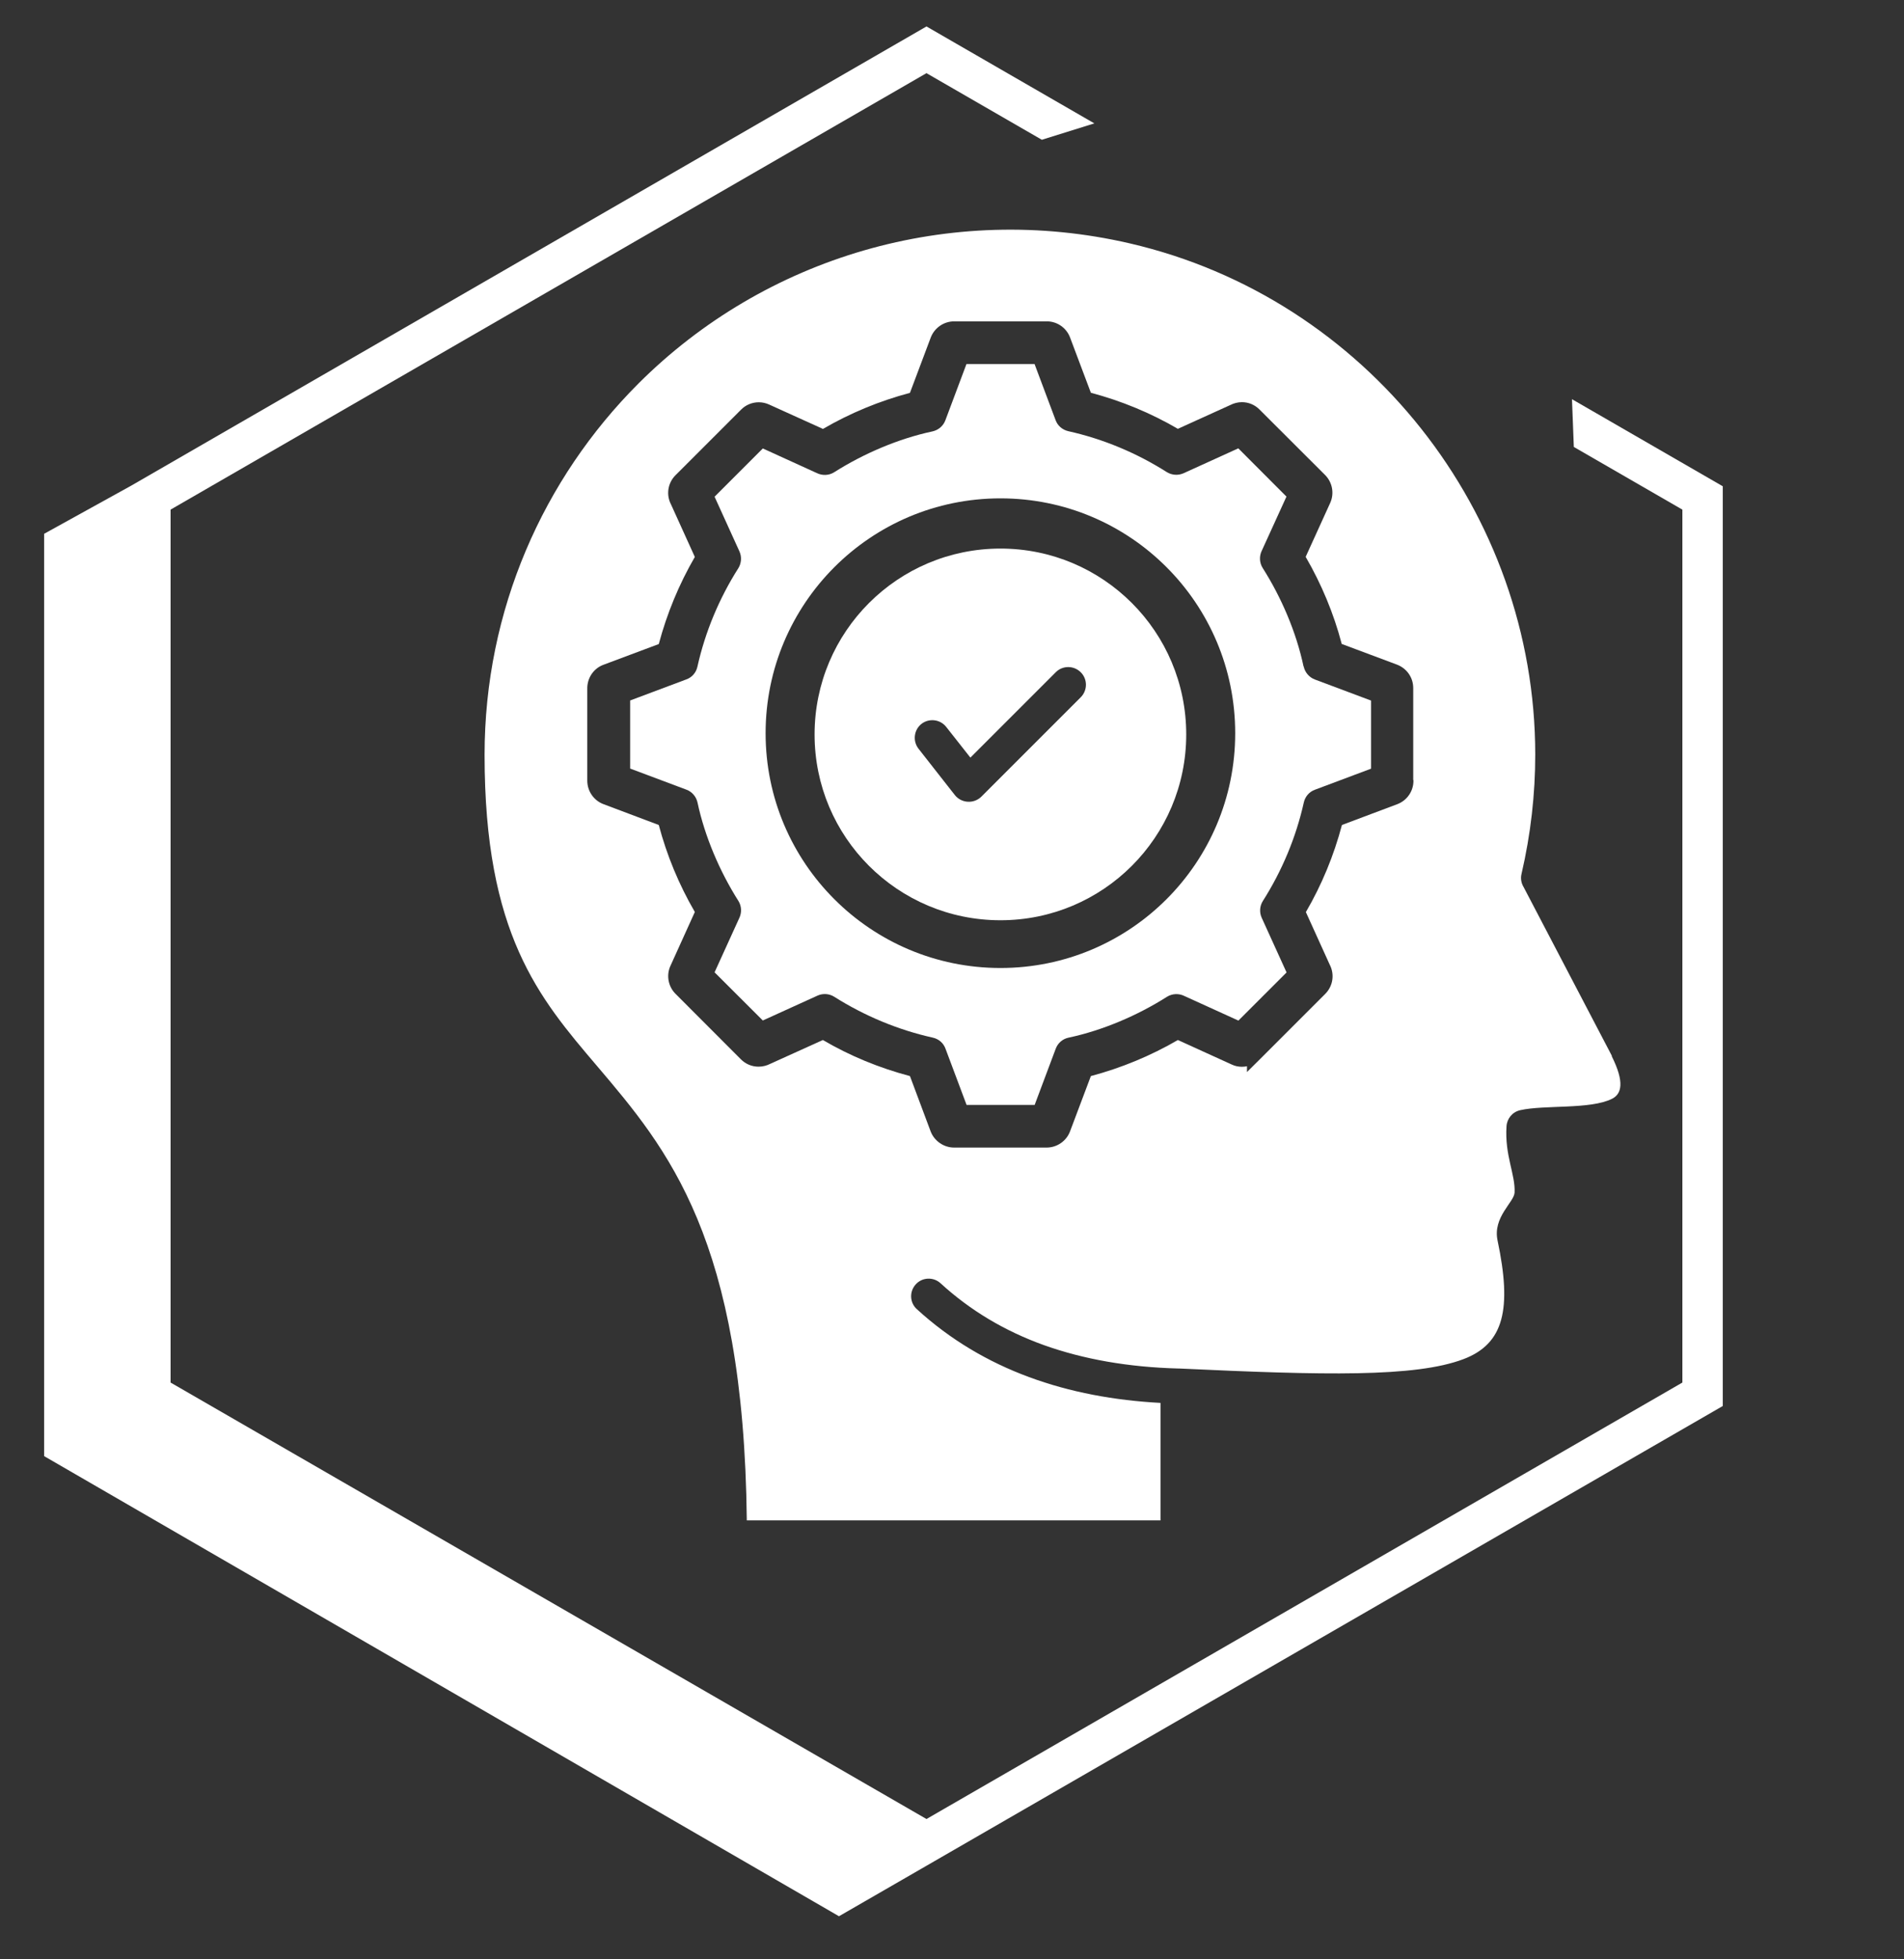
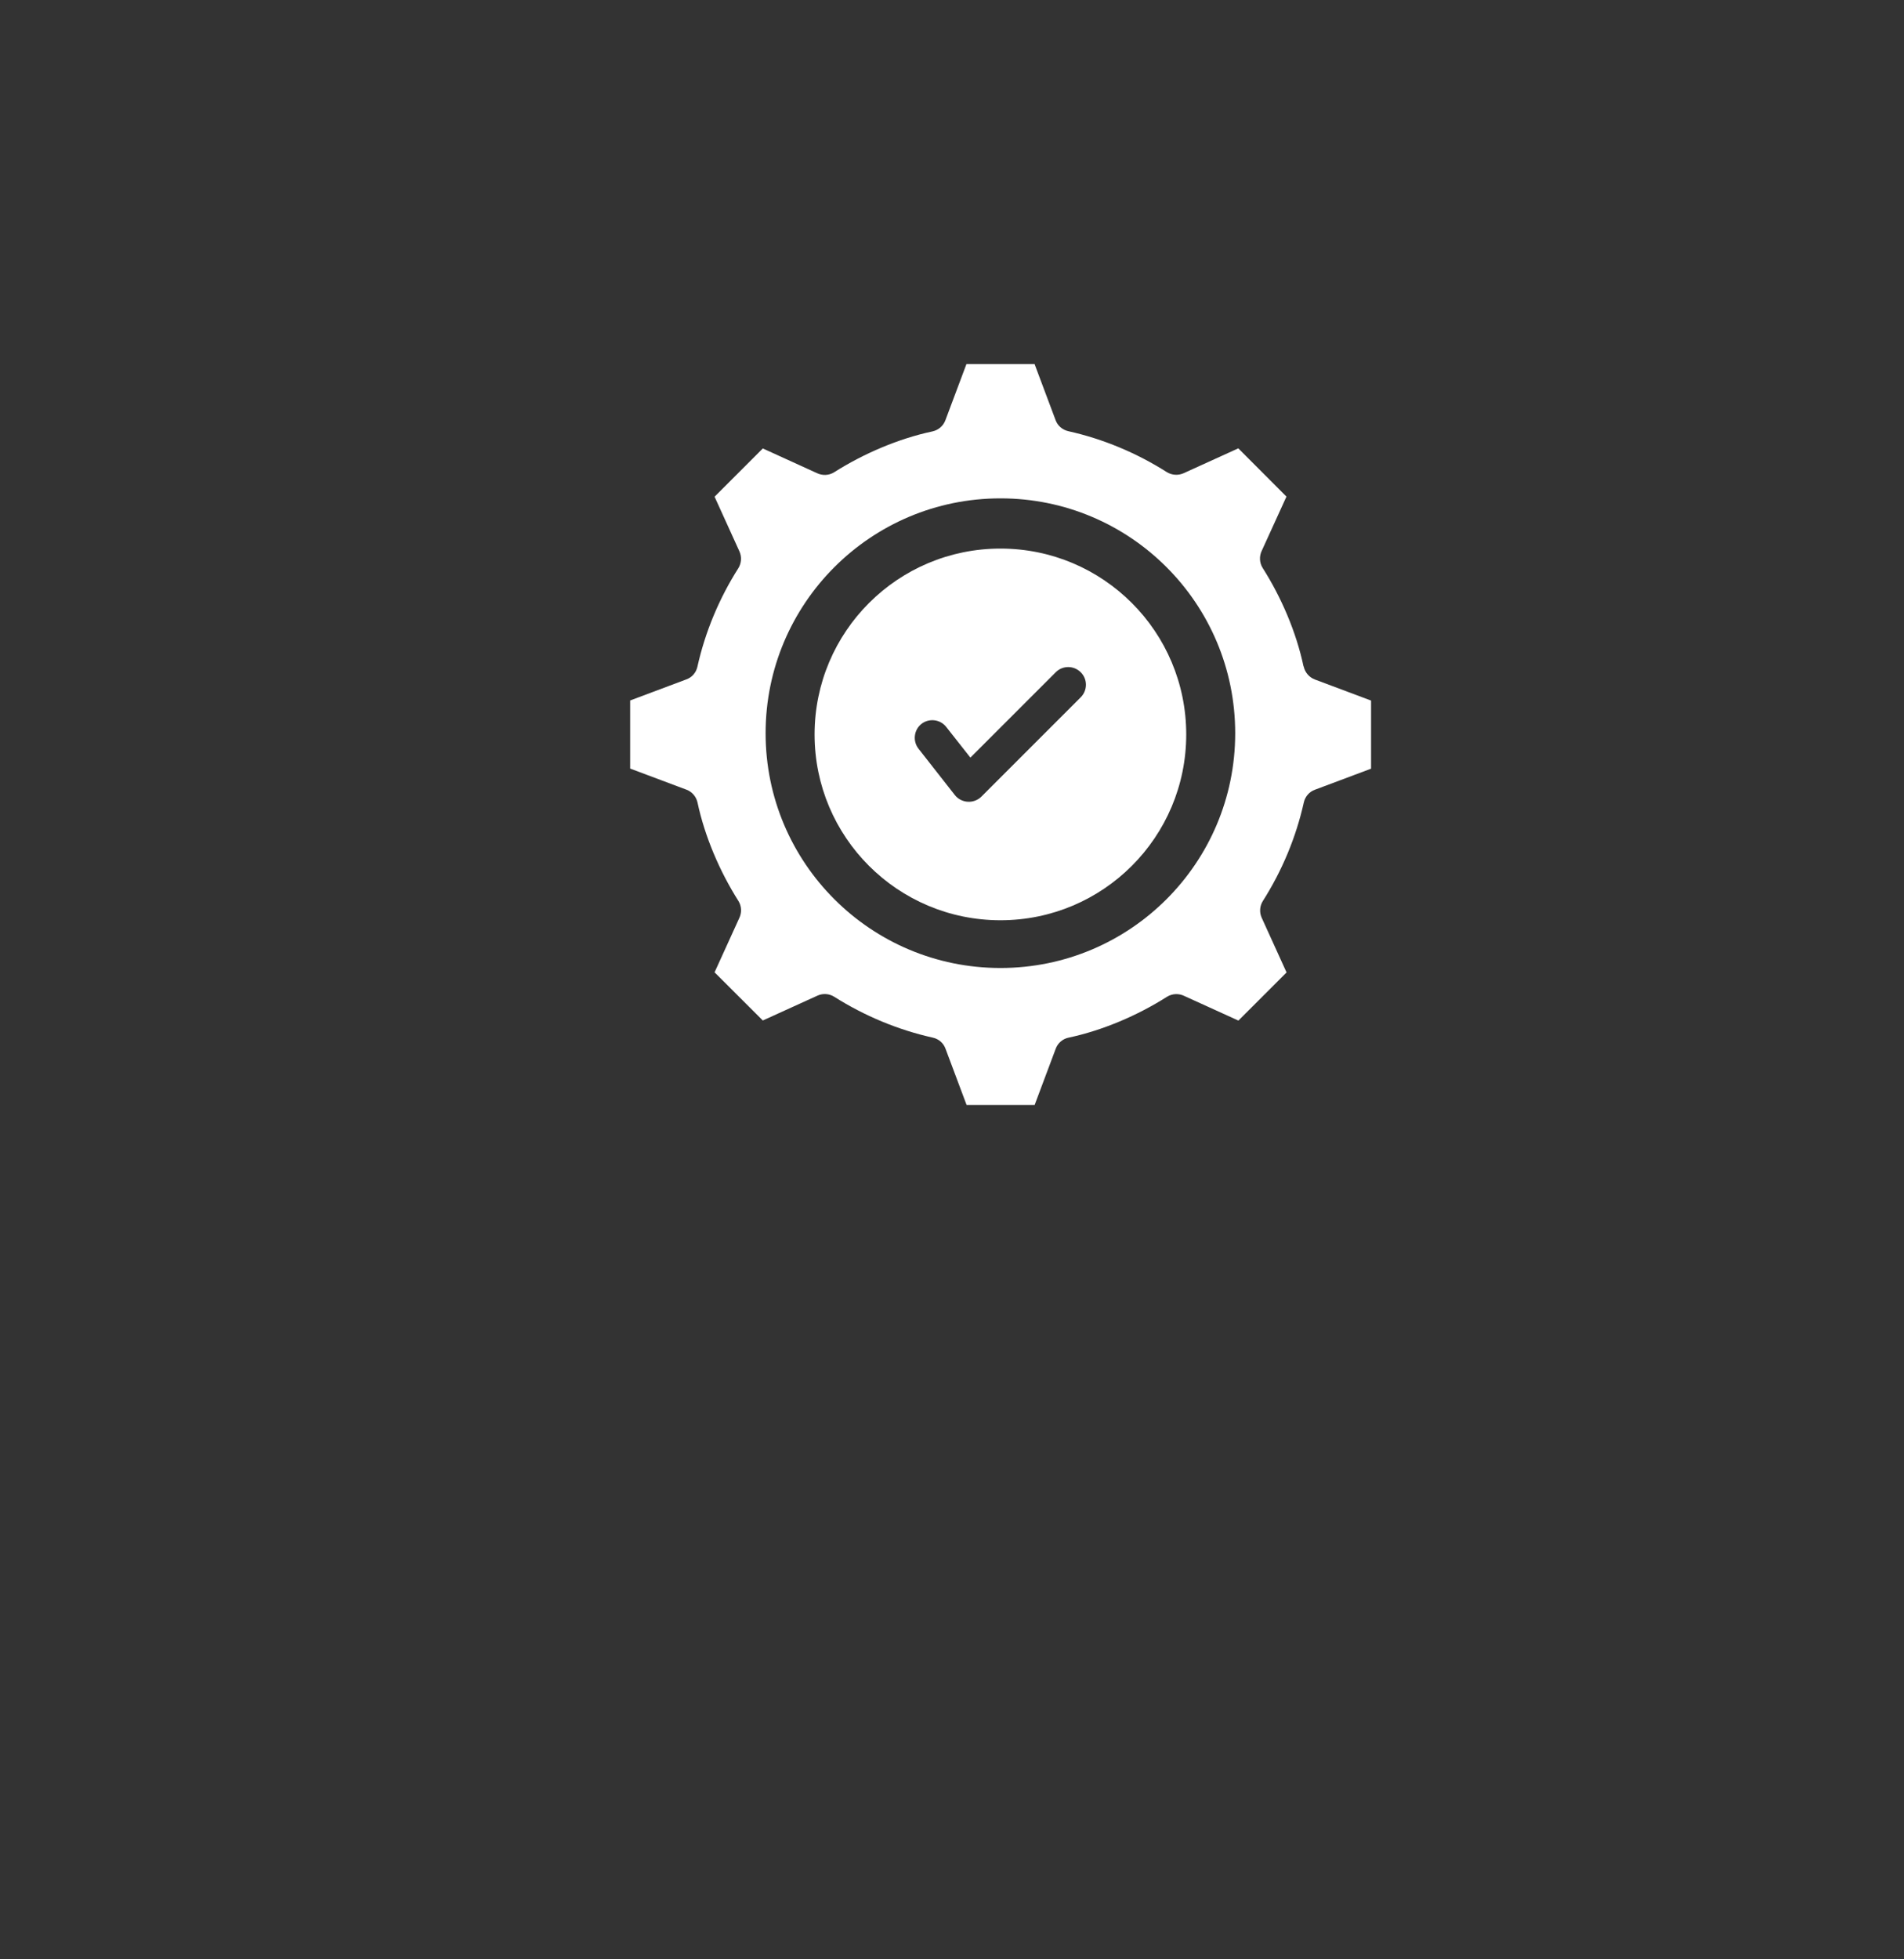
<svg xmlns="http://www.w3.org/2000/svg" id="Layer_2" data-name="Layer 2" viewBox="0 0 184.28 189.61">
  <rect x="0" y="0" width="184.28" height="189.61" fill="#333333" stroke="none" />
  <defs>
    <clipPath id="clippath">
-       <polygon points="86.76 0 .6 48.16 0 142.81 81.09 189.61 172.52 145.45 175.25 121.79 184.28 53.76 151.78 29.2 152.68 52.46 92.14 16.24 119.86 7.59 86.76 0" style="fill: none;" />
-     </clipPath>
+       </clipPath>
  </defs>
  <g id="Layer_1-2" data-name="Layer 1">
    <g>
      <g style="clip-path: url(#clippath);">
        <path d="M89.67,2.56L12.7,47l-8.43,4.66v89.26l74.41,43.07,1.66.96.86.5,8.46-4.88h0s77.08-44.5,77.08-44.5V47.06L89.67,2.56ZM162.83,133.8l-73.16,42.24-73.16-42.24V49.32L89.67,7.08l73.16,42.24v84.48Z" style="fill: #fff;" />
      </g>
      <g>
        <path d="M96.83,53.09c-9.94,0-17.99,8.05-17.99,17.99s8.05,17.98,17.99,17.98,17.98-8.05,17.98-17.98c0-4.97-2.01-9.47-5.26-12.72-3.26-3.26-7.75-5.27-12.72-5.27ZM104.61,67.47l-9.63,9.63h0c-.72.71-1.92.65-2.56-.15l-3.52-4.49c-.58-.74-.45-1.82.28-2.4.74-.58,1.82-.45,2.4.29l2.34,2.97,8.26-8.26c.66-.67,1.75-.67,2.42,0,.67.66.67,1.75,0,2.42Z" style="fill: #fff;" />
        <path d="M126.16,64.48c-.7-3.3-2.14-6.66-3.95-9.51-.33-.52-.34-1.17-.08-1.69l2.38-5.22-4.66-4.67-5.3,2.41c-.54.24-1.15.18-1.62-.11-2.91-1.85-6.16-3.21-9.53-3.96-.58-.13-1.04-.54-1.23-1.06l-2.04-5.44h-6.59l-2.04,5.44c-.21.57-.7.96-1.25,1.08-3.29.7-6.67,2.15-9.51,3.95-.52.33-1.16.34-1.69.08l-5.22-2.38-4.67,4.67,2.41,5.3c.24.54.18,1.15-.11,1.62-1.85,2.91-3.21,6.16-3.96,9.53-.13.59-.54,1.04-1.07,1.23l-5.44,2.04v6.59l5.44,2.04c.57.21.96.7,1.08,1.25.7,3.29,2.15,6.67,3.95,9.51.33.52.34,1.17.08,1.69l-2.38,5.23,4.67,4.66,5.3-2.41c.54-.24,1.15-.18,1.62.12h0c2.91,1.84,6.16,3.2,9.53,3.95.59.13,1.04.54,1.23,1.07l2.04,5.44h6.59l2.04-5.44c.21-.57.7-.96,1.25-1.07,3.29-.7,6.68-2.15,9.51-3.95.53-.33,1.17-.34,1.69-.08l5.23,2.38,4.66-4.66-2.41-5.3c-.24-.54-.18-1.15.12-1.62h0c1.85-2.91,3.21-6.16,3.96-9.53.13-.58.54-1.04,1.07-1.23l5.44-2.04v-6.59l-5.44-2.04c-.56-.21-.96-.7-1.08-1.25ZM96.83,93.68c-12.56,0-22.73-10.17-22.73-22.72s10.17-22.73,22.73-22.73,22.72,10.17,22.72,22.73-10.17,22.72-22.72,22.72Z" style="fill: #fff;" />
-         <path d="M156.01,102.19h0l-8.55-16.35c-.22-.36-.31-.82-.2-1.26.9-3.87,1.33-7.75,1.33-11.55h0c0-23.44-16.35-44.18-39.26-49.48-17.41-4.03-35.29,1.33-47.54,13.57-9.2,9.2-14.89,21.91-14.89,35.94,0,17.33,5.25,23.49,10.88,30.1,6.83,8.04,14.21,16.7,14.5,43.98h40.04v-11.37c-8.95-.48-17.12-3.16-23.58-9.07-.7-.63-.74-1.71-.11-2.4.63-.7,1.71-.74,2.4-.11,2.86,2.62,6.2,4.62,10.01,5.99,3.84,1.37,8.16,2.13,12.97,2.26h.09c14.07.66,22.86.86,27.53-.9,3.95-1.49,4.71-4.87,3.31-11.5-.47-2.25,1.6-3.69,1.65-4.62.09-1.76-.97-3.59-.78-6.43h0c.05-.74.57-1.38,1.33-1.55,2.37-.53,6.77-.05,8.88-1.1.93-.47,1.24-1.59-.03-4.13ZM136.8,75.5c.03,1.04-.61,1.97-1.57,2.33l-5.35,2.01c-.78,2.95-1.95,5.79-3.49,8.43l2.3,5.07c.5.95.33,2.09-.43,2.85l-6.34,6.34-1.23,1.22v-.56c-.16.03-.33.05-.49.05-.34,0-.68-.07-.99-.22l-5.21-2.37c-2.63,1.53-5.46,2.7-8.42,3.49l-2,5.31c-.34.96-1.26,1.61-2.29,1.61h-8.94c-1,0-1.92-.63-2.28-1.57l-2-5.35c-2.98-.79-5.82-1.96-8.43-3.49l-5.08,2.3c-.35.18-.74.28-1.14.28-.65,0-1.25-.25-1.71-.71l-6.33-6.34c-.71-.71-.91-1.8-.49-2.71l2.36-5.21c-1.54-2.65-2.71-5.48-3.49-8.42l-5.31-2c-.96-.34-1.61-1.26-1.61-2.29v-8.89c-.02-1.04.61-1.98,1.58-2.33l5.34-2c.79-2.96,1.96-5.79,3.49-8.43l-2.3-5.07c-.5-.95-.32-2.1.44-2.85l6.33-6.33c.45-.46,1.07-.72,1.72-.72.35,0,.69.08,1,.22l5.21,2.36c2.63-1.53,5.46-2.7,8.42-3.49l2-5.32c.35-.96,1.27-1.6,2.28-1.6h8.97c1,0,1.9.63,2.25,1.57l2.01,5.34c2.97.79,5.8,1.96,8.42,3.49l5.07-2.3c.35-.18.74-.28,1.13-.28.65,0,1.26.26,1.71.72l6.34,6.33c.71.71.91,1.8.49,2.71l-2.37,5.21c1.54,2.66,2.72,5.49,3.49,8.43l5.32,1.99c.97.36,1.6,1.25,1.6,2.28v8.89Z" style="fill: #fff;" />
      </g>
    </g>
  </g>
</svg>